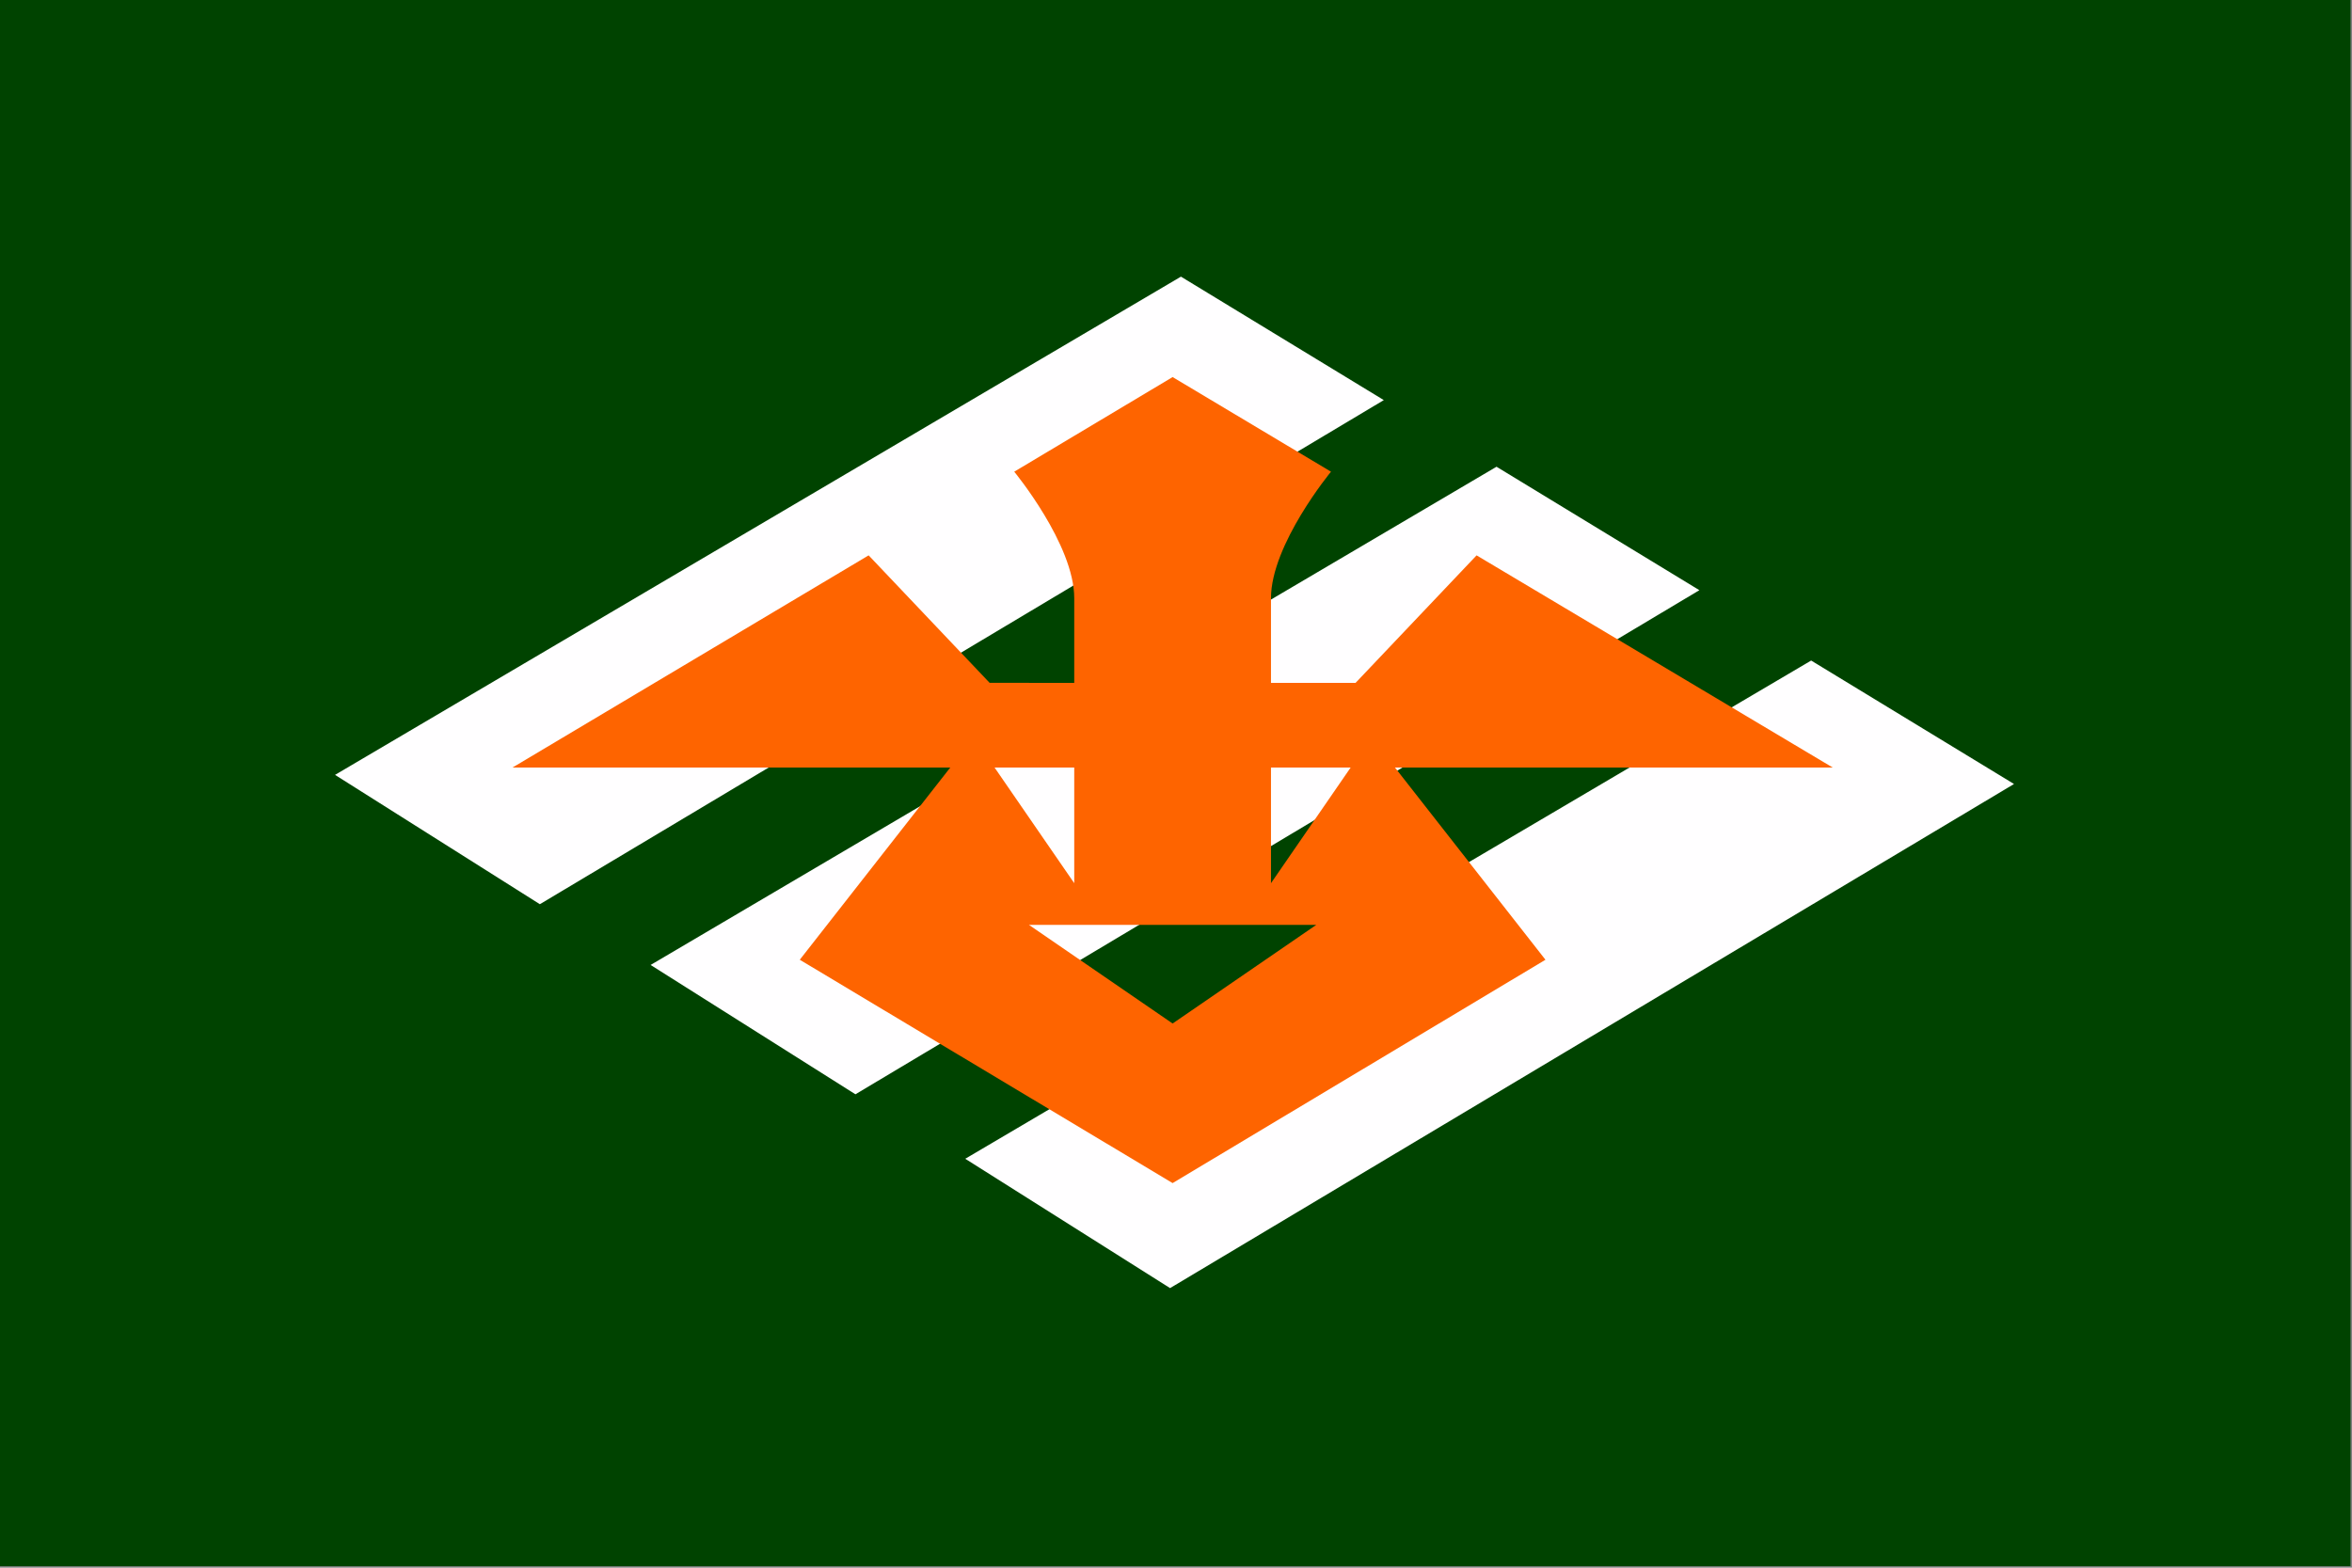
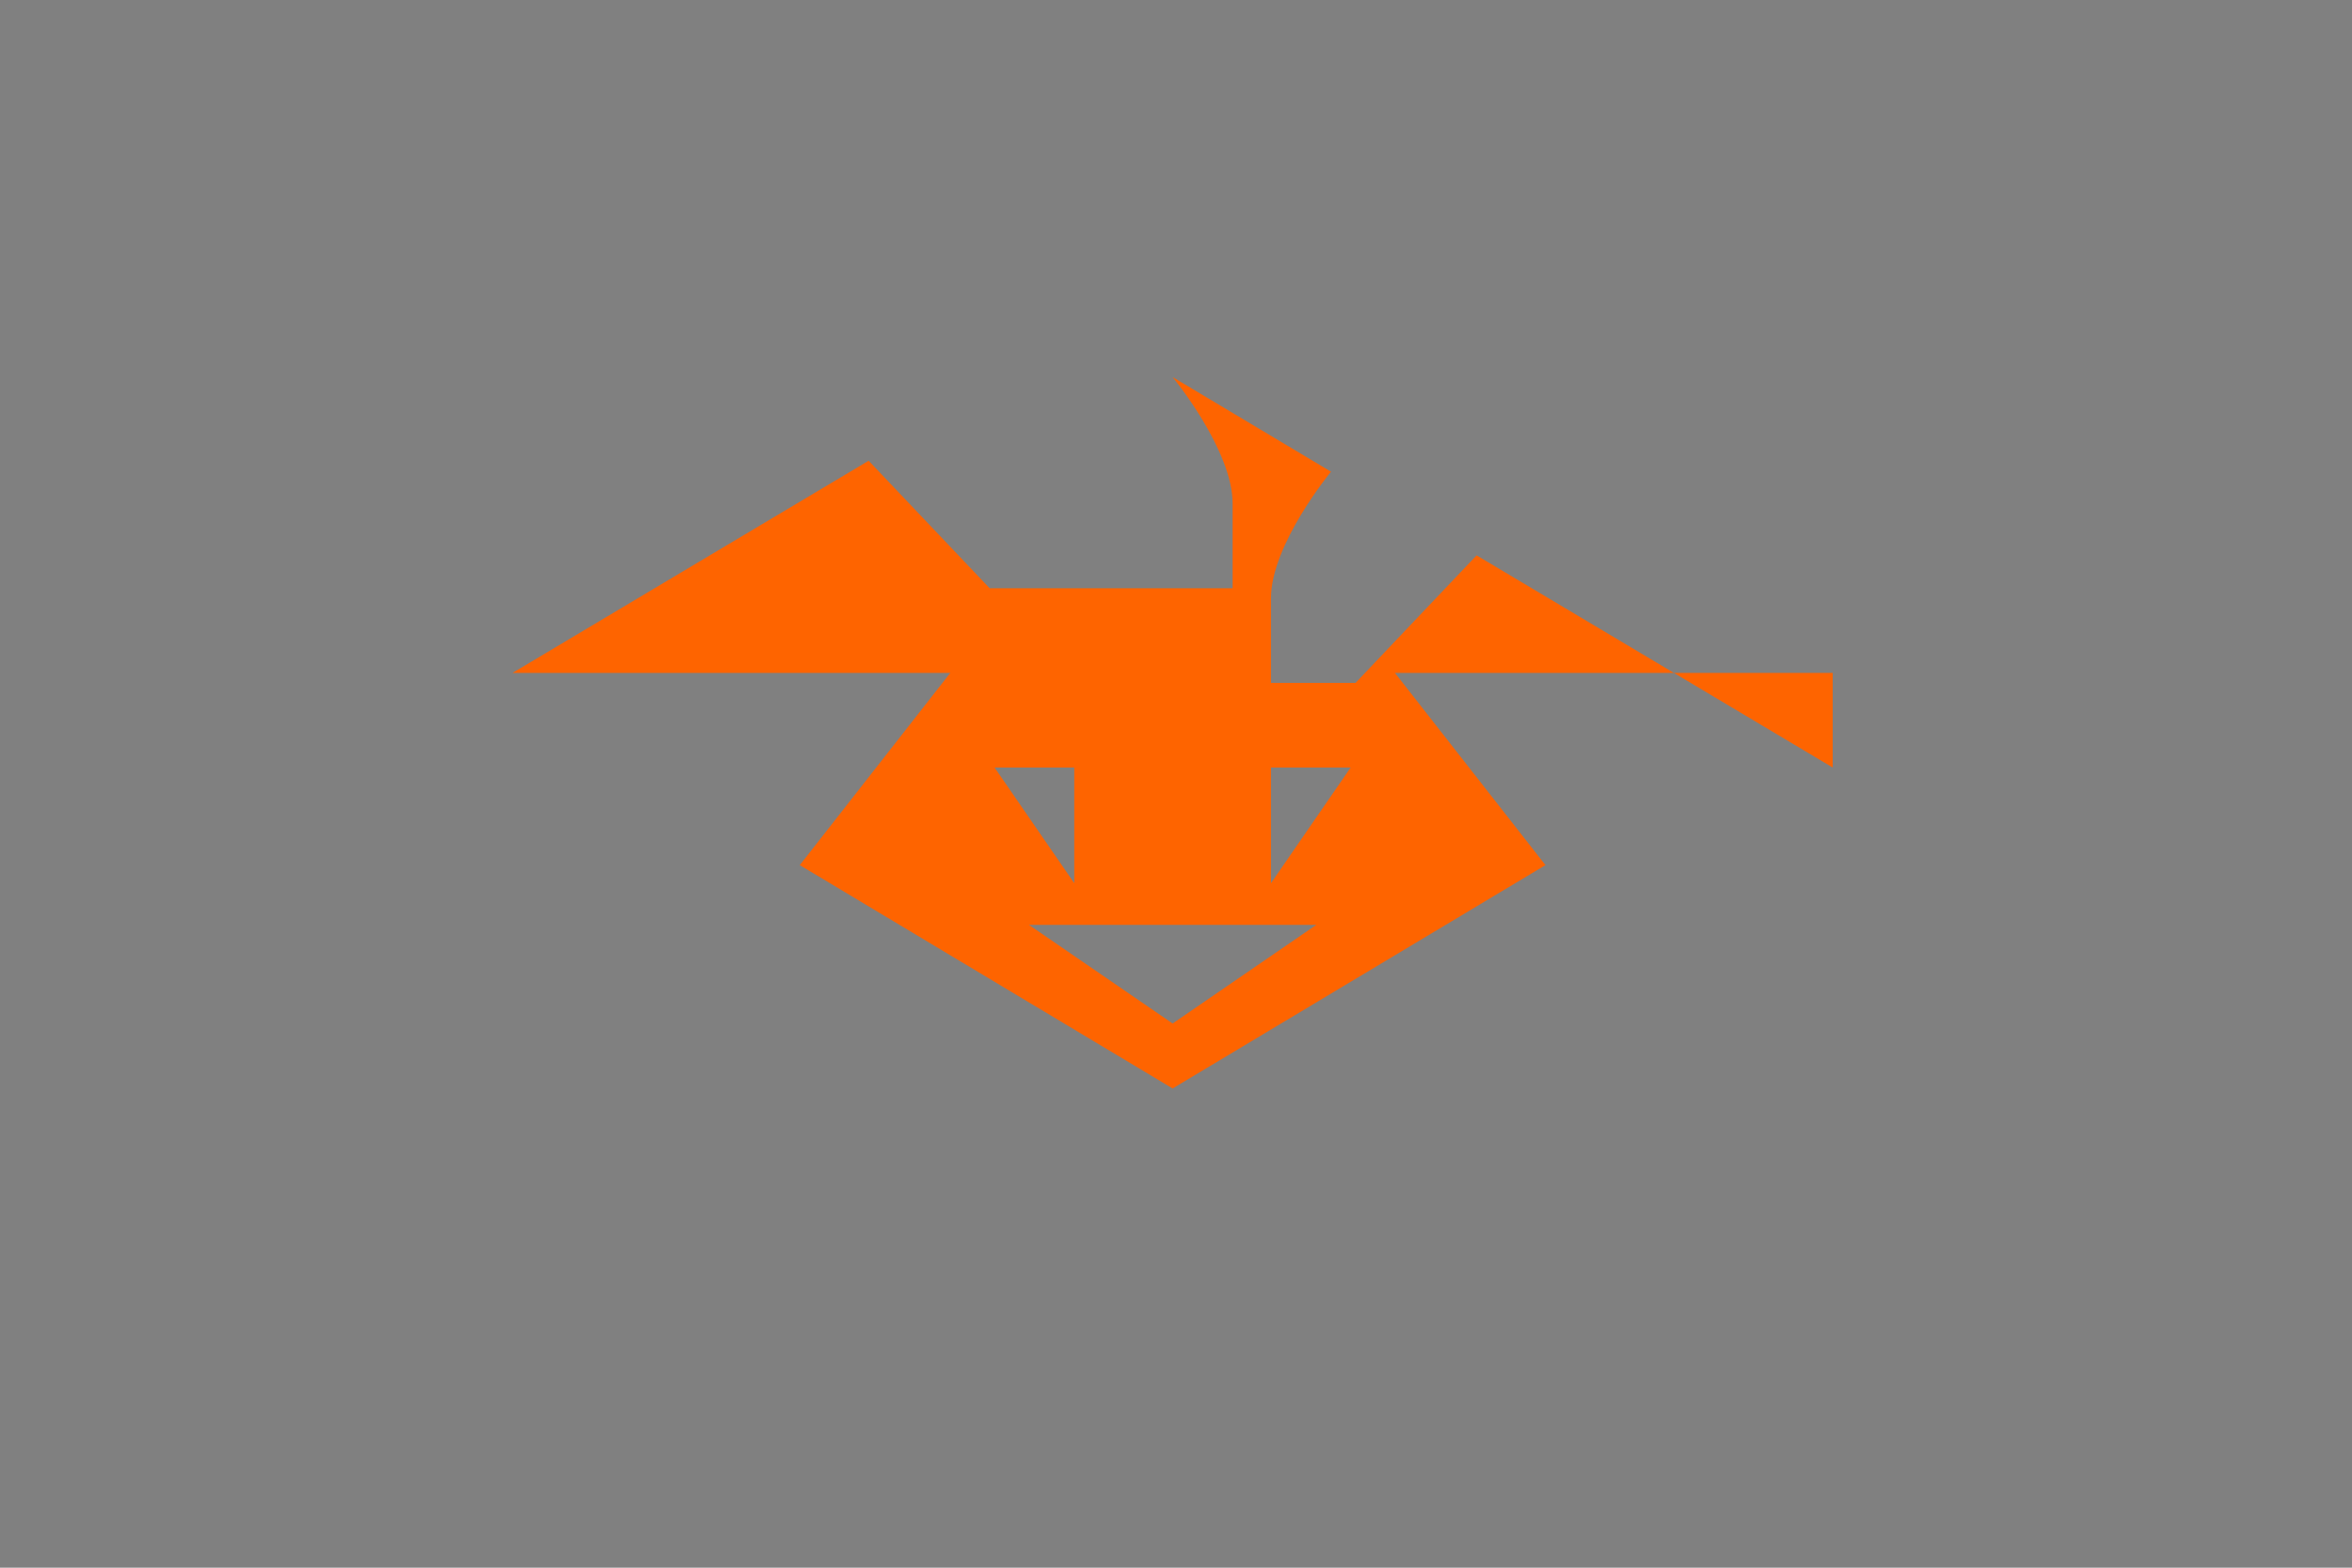
<svg xmlns="http://www.w3.org/2000/svg" width="600" height="400">
  <rect width="100%" height="100%" fill="#808080" stroke="none" />
-   <path fill="#004300" d="M-.375-.375h600v400h-600z" />
-   <path d="M85.47 197.711l52.25 33 215.293-128.625-51.75-31.5zm80.501 48.502l52.25 33 215.293-128.625-51.75-31.5zm80.266 49.451l52.25 33L513.78 200.039l-51.75-31.5z" fill="#fffeff" />
-   <path fill="#fe6400" d="M467.525 195.834l-90.845-54.132-30.867 32.53h-21.582V152.63c0-13.724 15.309-32.276 15.309-32.276L299.137 96.21l-40.403 24.144s15.308 18.552 15.308 32.276v21.602H252.46l-30.867-32.53-90.844 54.132h111.673l-38.396 49.049 95.111 56.986 95.11-56.986-38.396-49.049h111.674zm-193.483 0v29.513l-20.328-29.513h20.328zm25.095 65.315l-36.639-25.16h73.279l-36.64 25.16zm25.094-35.801v-29.513h20.327l-20.327 29.513z" />
+   <path fill="#fe6400" d="M467.525 195.834l-90.845-54.132-30.867 32.53h-21.582V152.63c0-13.724 15.309-32.276 15.309-32.276L299.137 96.21s15.308 18.552 15.308 32.276v21.602H252.46l-30.867-32.53-90.844 54.132h111.673l-38.396 49.049 95.111 56.986 95.11-56.986-38.396-49.049h111.674zm-193.483 0v29.513l-20.328-29.513h20.328zm25.095 65.315l-36.639-25.16h73.279l-36.64 25.16zm25.094-35.801v-29.513h20.327l-20.327 29.513z" />
</svg>